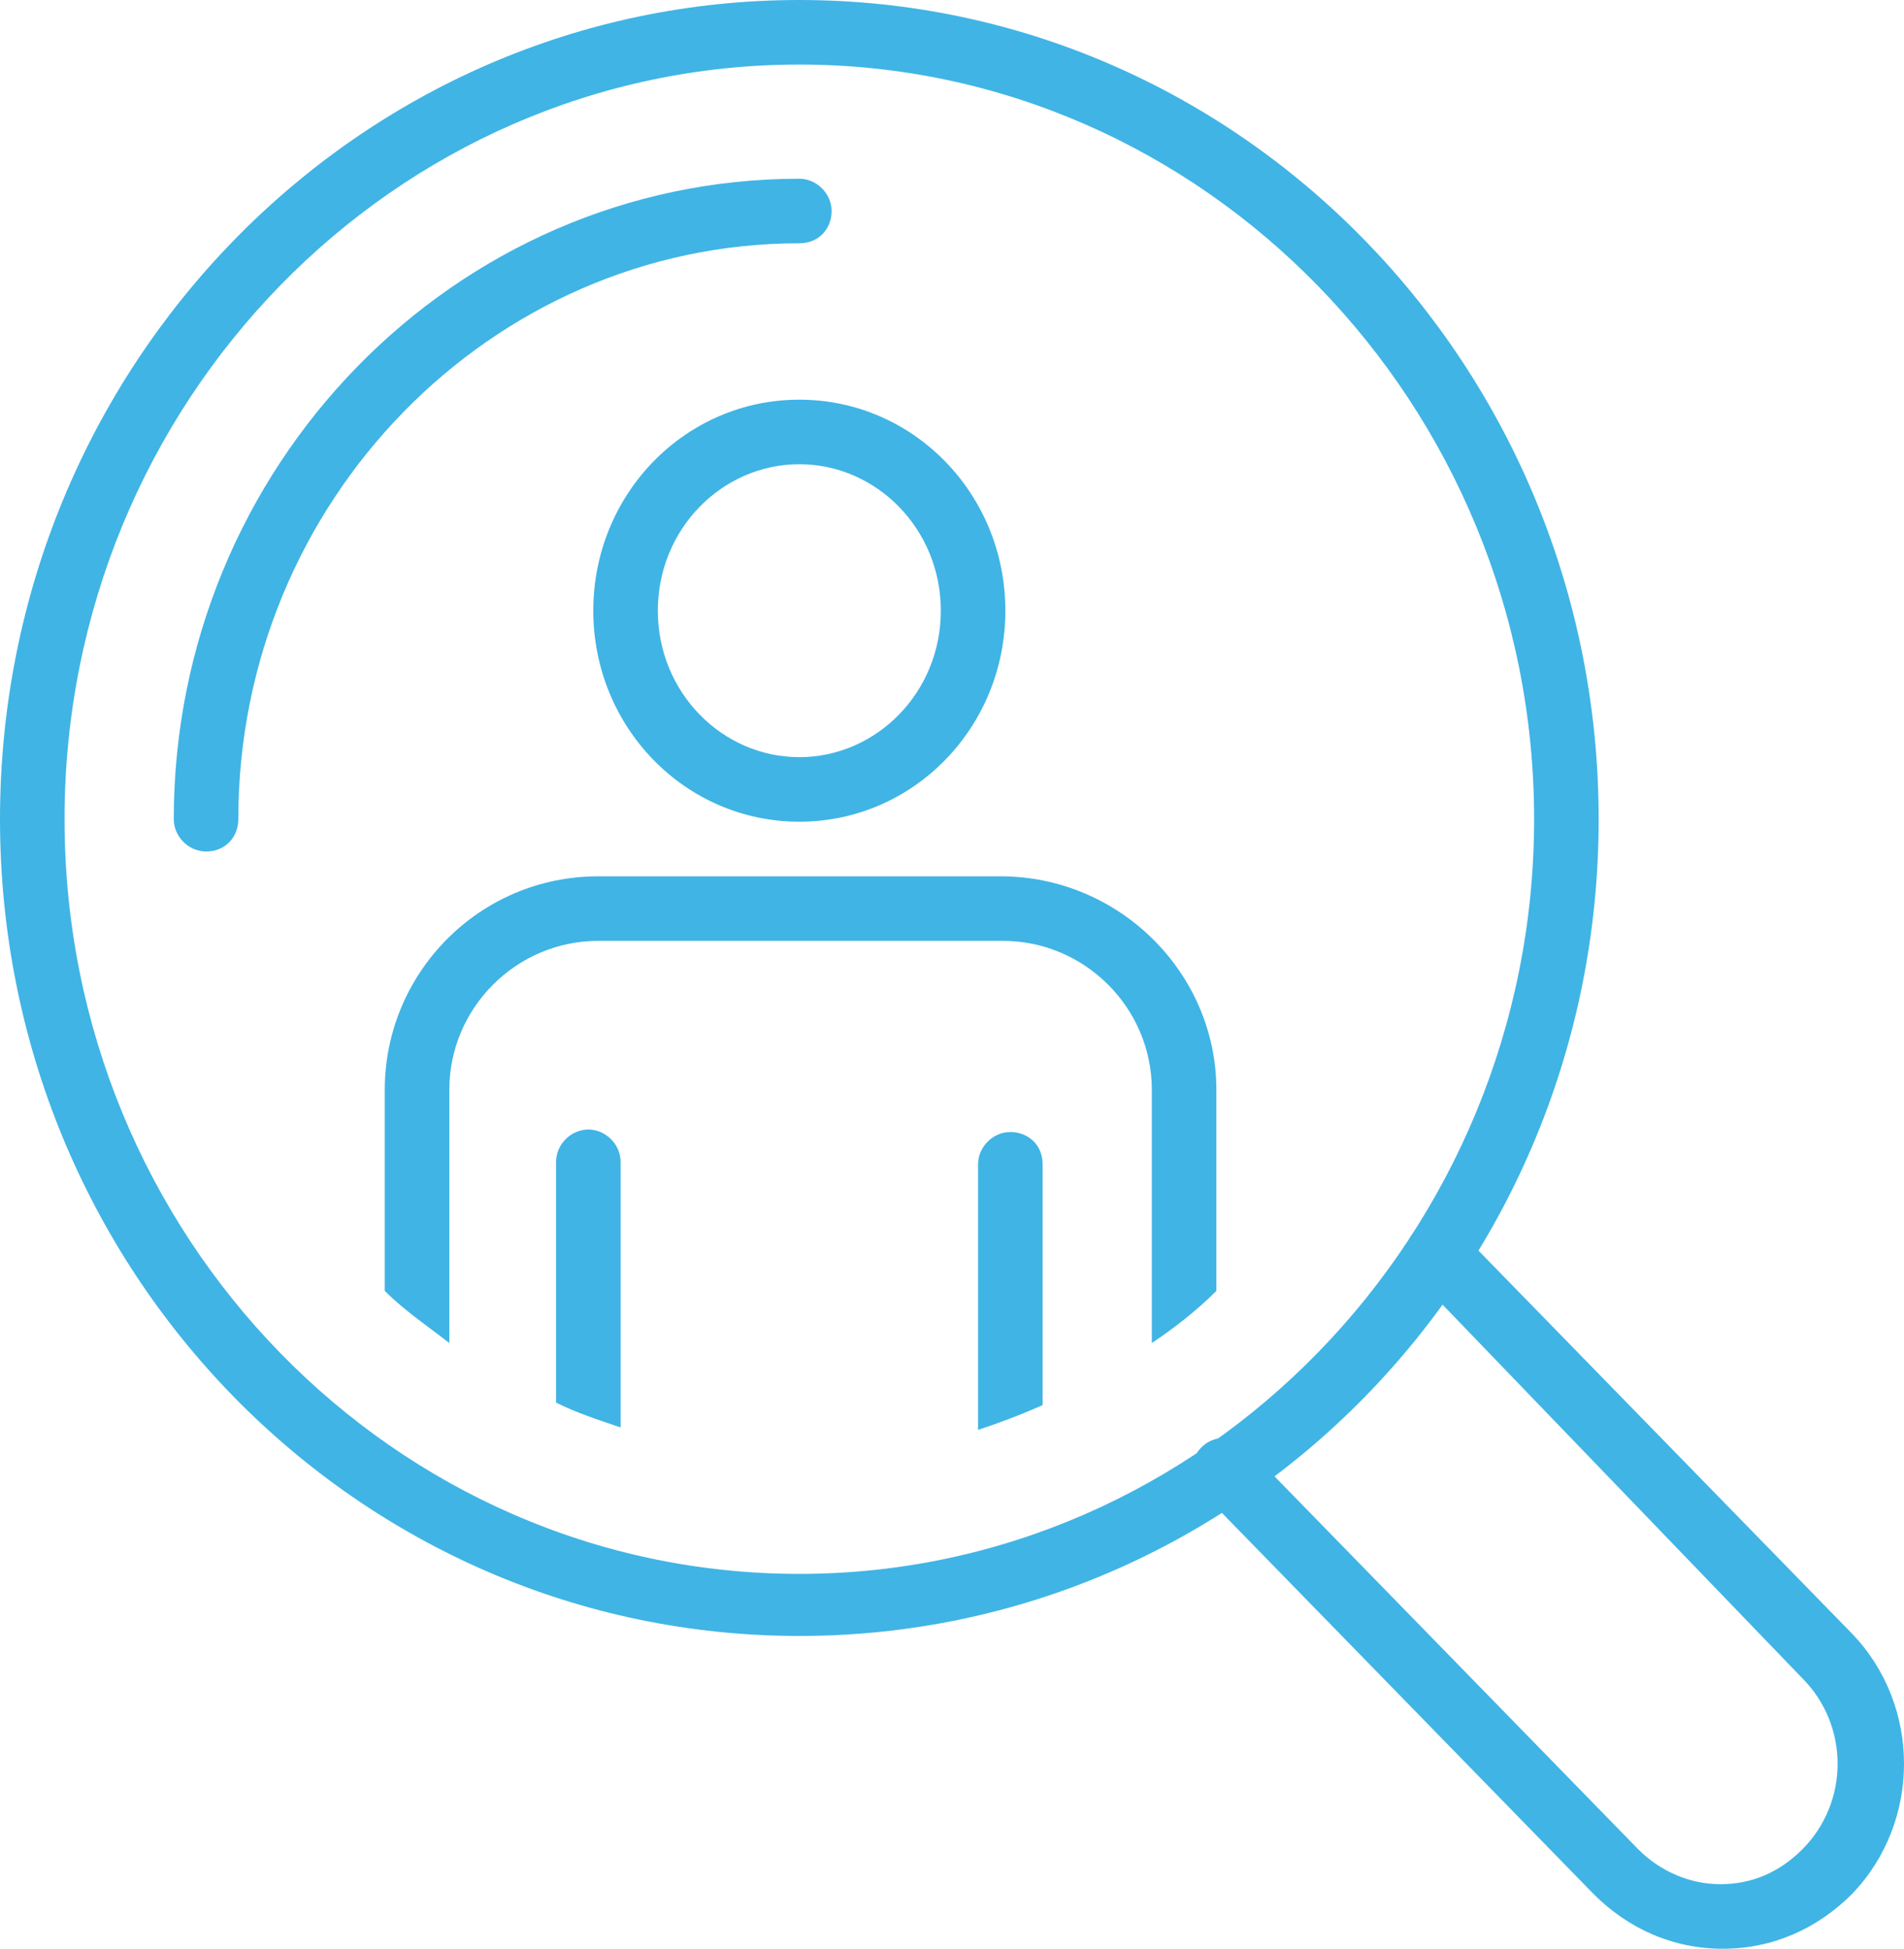
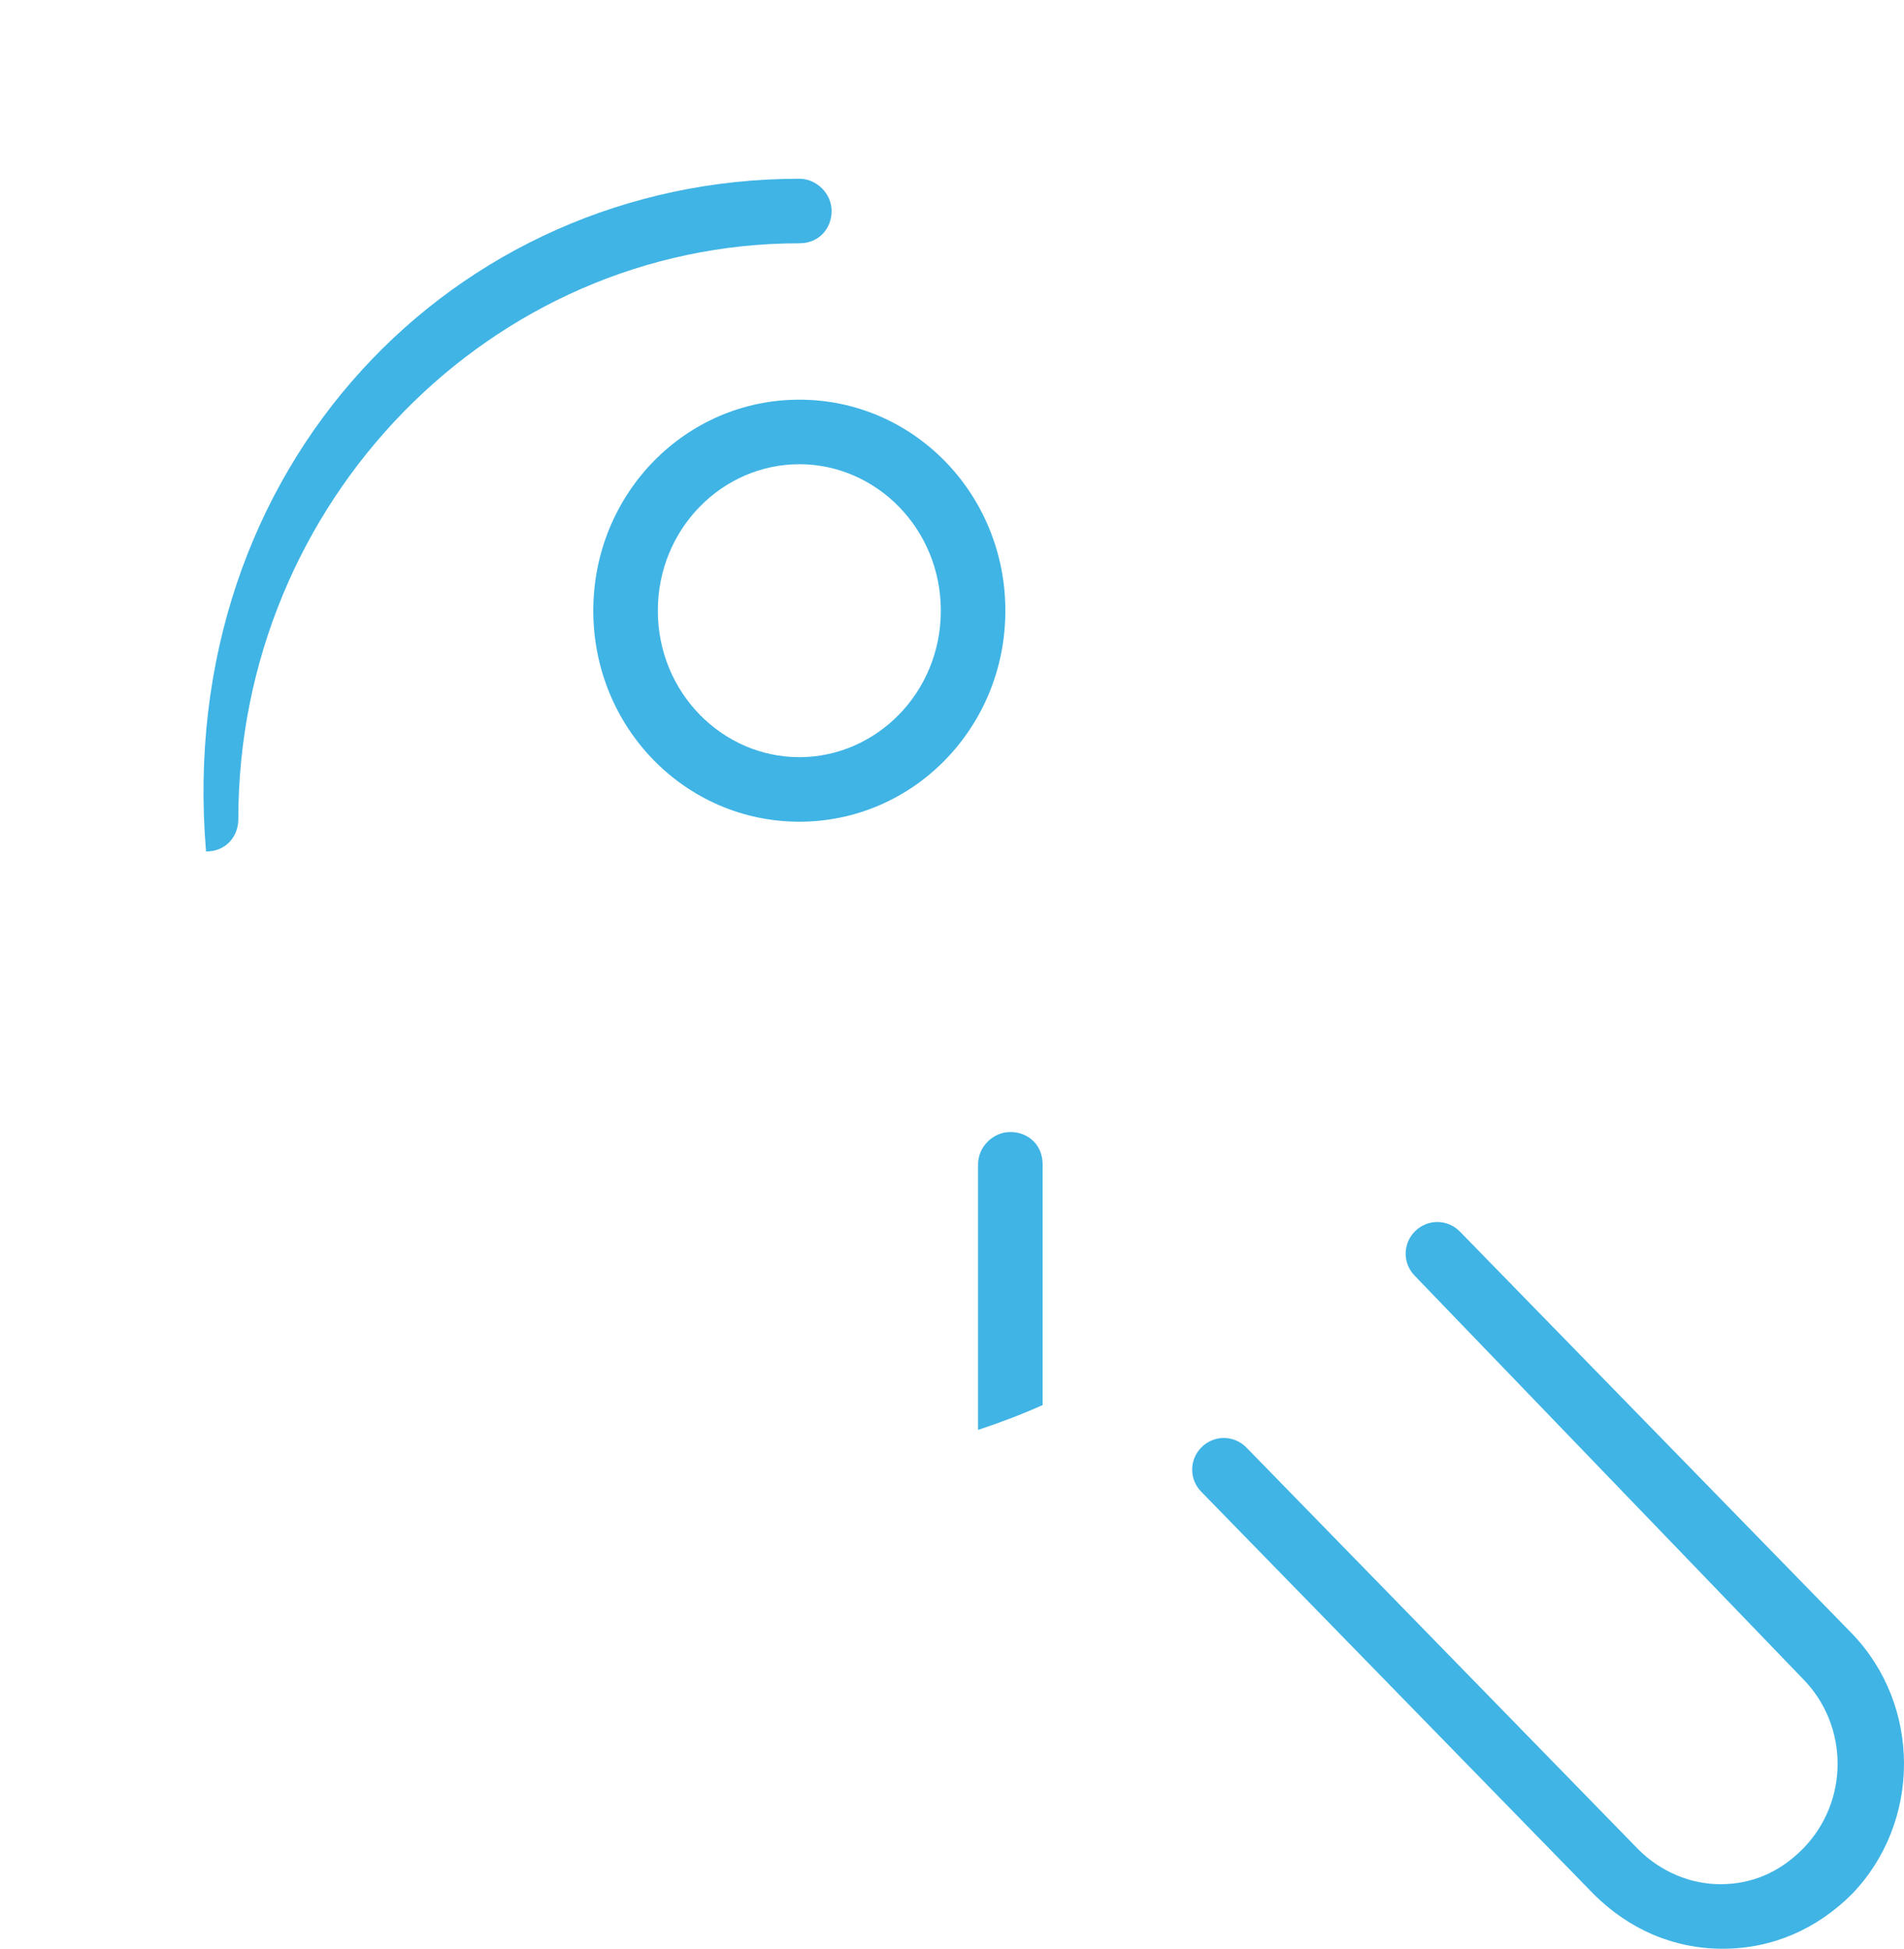
<svg xmlns="http://www.w3.org/2000/svg" version="1.1" id="Layer_1" x="0px" y="0px" viewBox="0 0 76.7 78.5" style="enable-background:new 0 0 76.7 78.5;" xml:space="preserve">
  <style type="text/css">
	.st0{fill:#40B4E5;}
</style>
  <g>
    <g>
      <g>
        <g>
          <g>
            <path class="st0" d="M69.4,78.5c-2,0-3.8-0.8-5.2-2.2L48.4,60.1c-0.5-0.5-0.5-1.3,0-1.8c0.5-0.5,1.3-0.5,1.8,0l15.8,16.2       c0.9,0.9,2.1,1.4,3.3,1.4c0,0,0,0,0,0c1.3,0,2.4-0.5,3.3-1.4c1.9-1.9,1.9-5,0-6.9L57,51.4c-0.5-0.5-0.5-1.3,0-1.8       c0.5-0.5,1.3-0.5,1.8,0l15.8,16.2c2.8,2.9,2.8,7.6,0,10.5C73.2,77.7,71.4,78.5,69.4,78.5C69.4,78.5,69.4,78.5,69.4,78.5z" />
          </g>
-           <path class="st0" d="M32.2,65.9C14.4,65.9,0,51.2,0,33C0,14.8,14.4,0,32.2,0C50,0,64.4,14.8,64.4,33      C64.4,51.2,50,65.9,32.2,65.9z M32.2,2.6C15.9,2.6,2.6,16.2,2.6,33s13.3,30.4,29.6,30.4S61.8,49.7,61.8,33S48.5,2.6,32.2,2.6z" />
          <g>
            <g>
              <path class="st0" d="M32.2,33.1c-4.6,0-8.3-3.8-8.3-8.5s3.7-8.5,8.3-8.5s8.3,3.8,8.3,8.5S36.8,33.1,32.2,33.1z M32.2,18.7        c-3.1,0-5.7,2.6-5.7,5.9s2.6,5.9,5.7,5.9s5.7-2.6,5.7-5.9S35.3,18.7,32.2,18.7z" />
            </g>
          </g>
          <g>
            <path class="st0" d="M40.7,45.6c-0.7,0-1.3,0.6-1.3,1.3v10.7c0.9-0.3,1.7-0.6,2.6-1v-9.7C42,46.1,41.4,45.6,40.7,45.6z" />
-             <path class="st0" d="M40.3,35.3H24.1c-4.8,0-8.6,3.9-8.6,8.6V52c0.8,0.8,1.7,1.4,2.6,2.1V43.9c0-3.3,2.7-6,6-6h16.3       c3.3,0,6,2.7,6,6v10.2c0.9-0.6,1.8-1.3,2.6-2.1v-8.1C49,39.2,45.1,35.3,40.3,35.3z" />
-             <path class="st0" d="M25,46.8c0-0.7-0.6-1.3-1.3-1.3s-1.3,0.6-1.3,1.3v9.7c0.8,0.4,1.7,0.7,2.6,1V46.8z" />
          </g>
        </g>
      </g>
      <g>
        <g>
-           <path class="st0" d="M8.3,34.3C7.6,34.3,7,33.7,7,33C7,18.8,18.3,7.2,32.2,7.2c0.7,0,1.3,0.6,1.3,1.3S33,9.8,32.2,9.8      C19.8,9.8,9.6,20.2,9.6,33C9.6,33.7,9.1,34.3,8.3,34.3z" />
+           <path class="st0" d="M8.3,34.3C7,18.8,18.3,7.2,32.2,7.2c0.7,0,1.3,0.6,1.3,1.3S33,9.8,32.2,9.8      C19.8,9.8,9.6,20.2,9.6,33C9.6,33.7,9.1,34.3,8.3,34.3z" />
        </g>
      </g>
    </g>
  </g>
</svg>